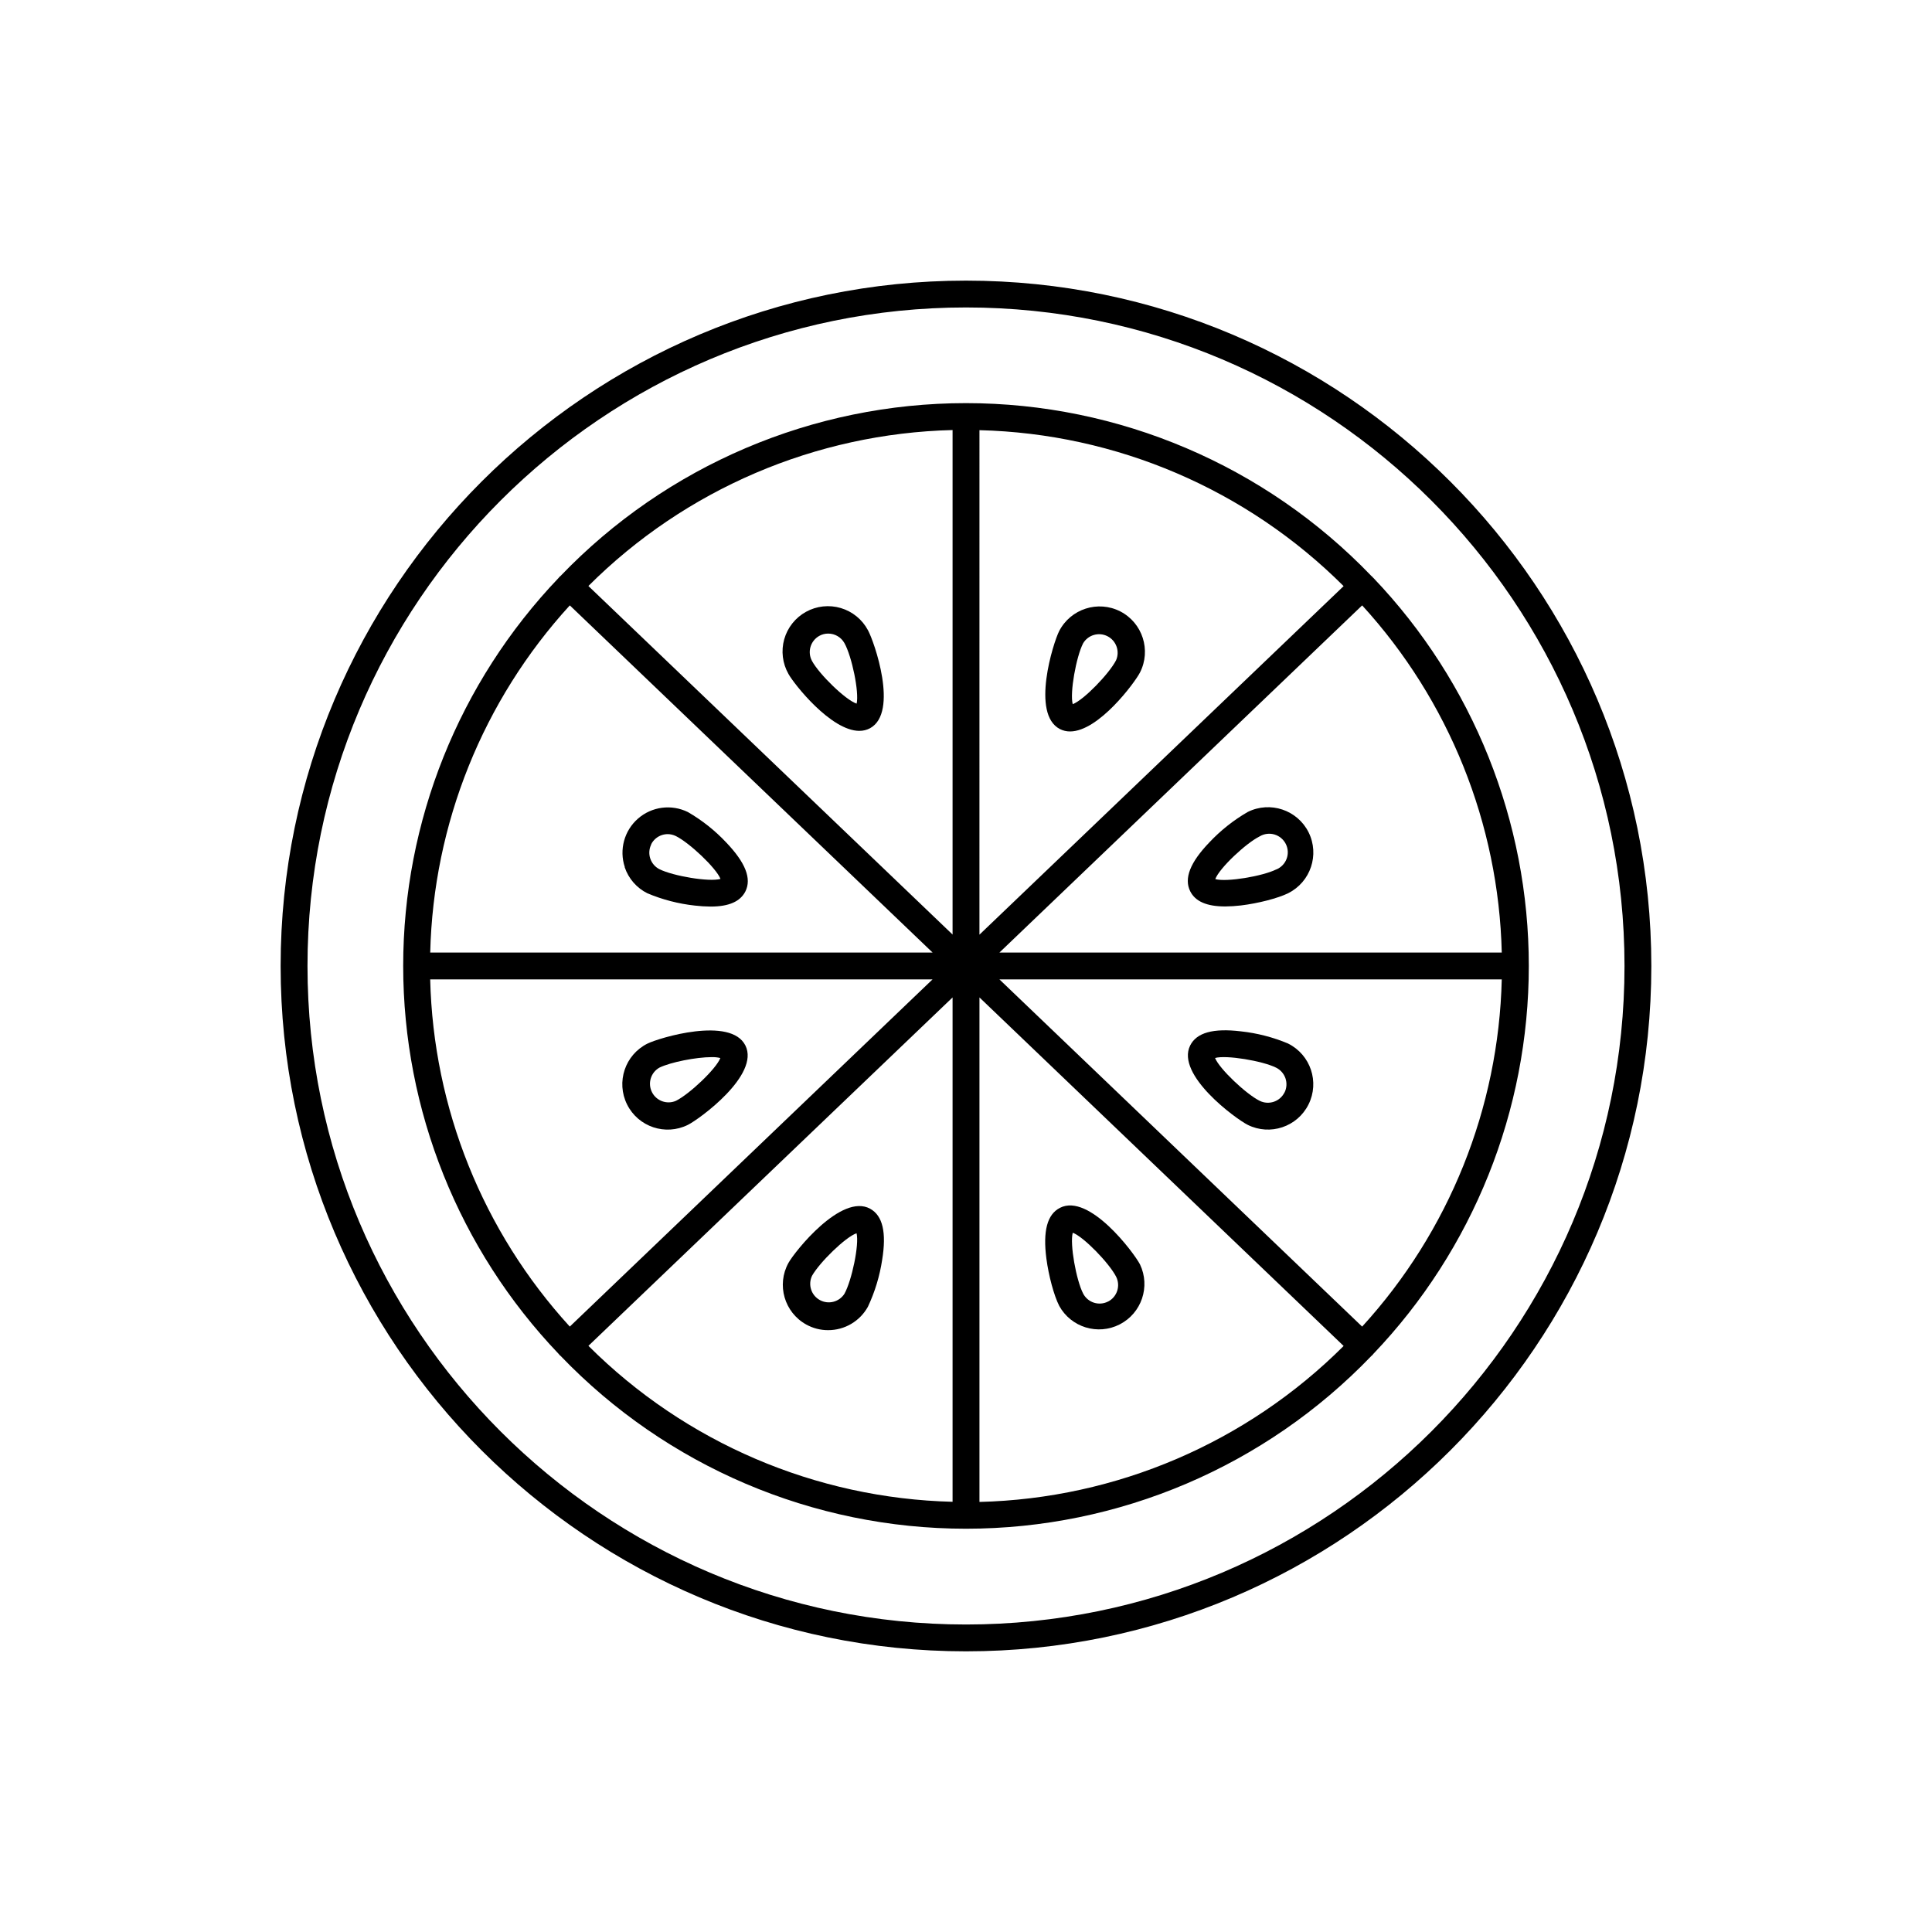
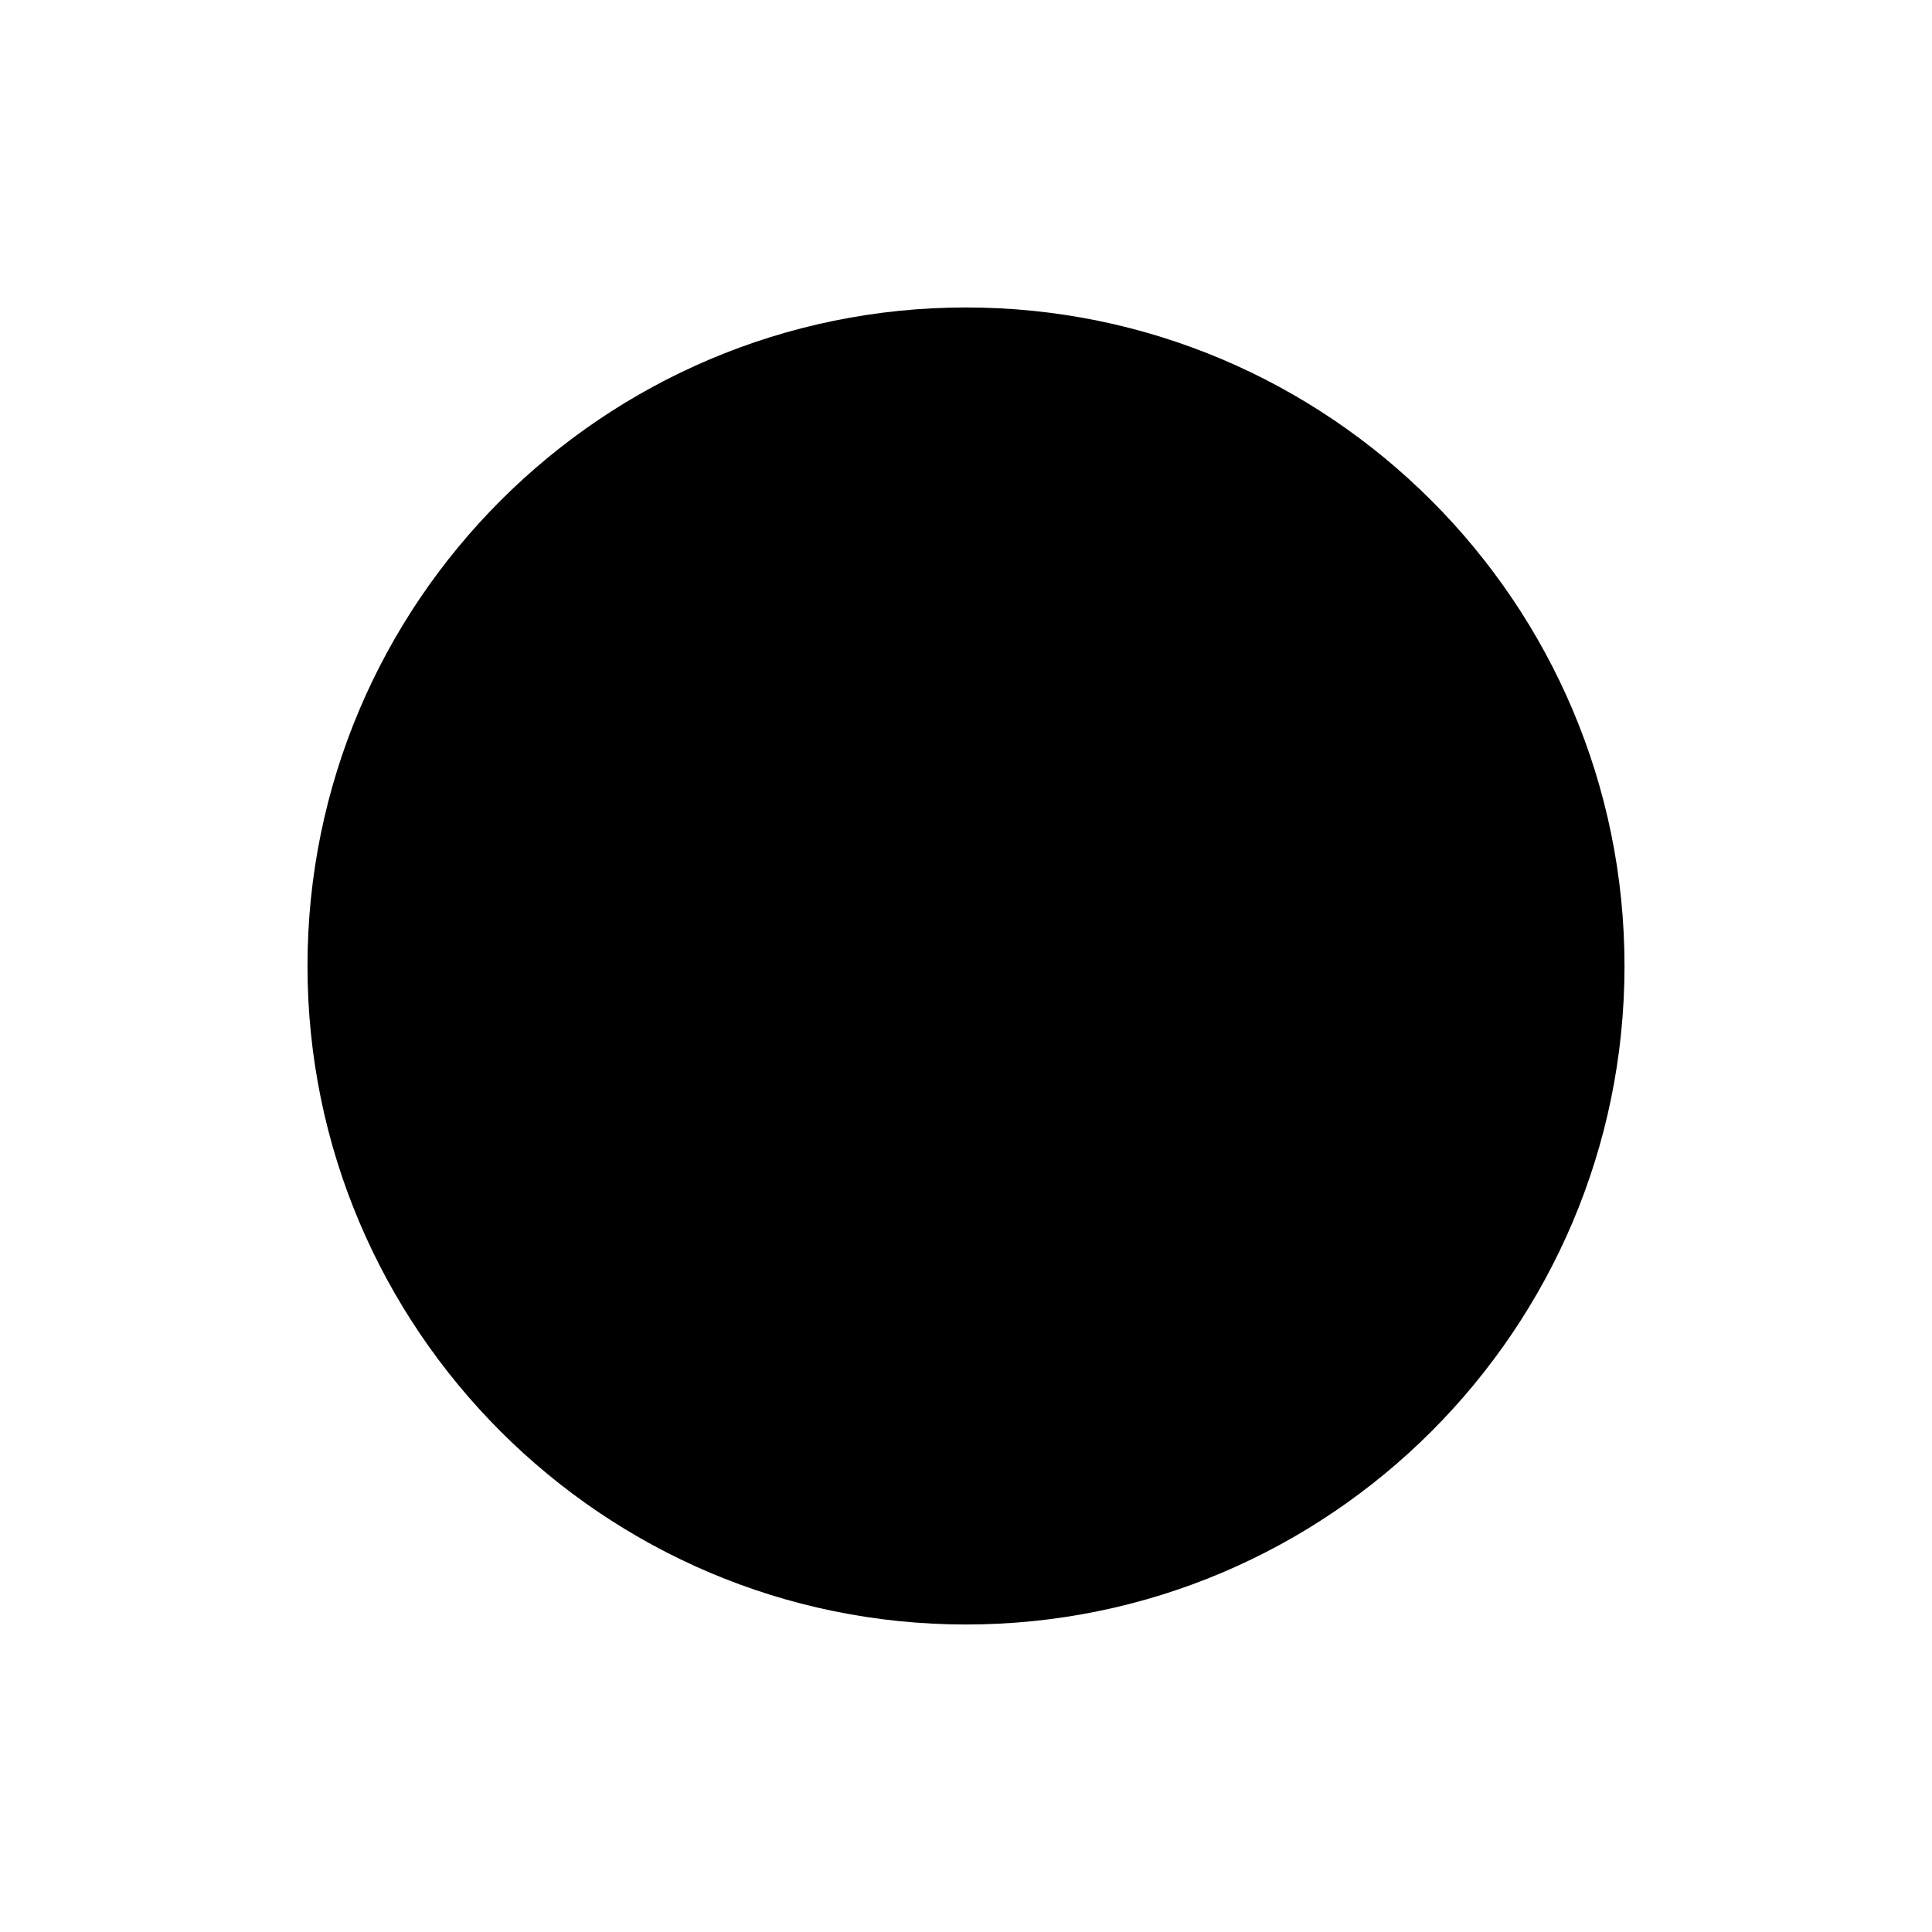
<svg xmlns="http://www.w3.org/2000/svg" fill="#000000" width="800px" height="800px" version="1.1" viewBox="144 144 512 512">
  <g>
-     <path d="m400 218.37c-100.15 0-181.63 81.477-181.63 181.63 0 100.15 81.477 181.62 181.63 181.62 100.15 0 181.62-81.477 181.62-181.62 0-100.15-81.477-181.63-181.62-181.63zm0 356.14c-96.227 0-174.51-78.289-174.51-174.51-0.004-96.227 78.285-174.52 174.51-174.52 96.223 0 174.51 78.289 174.51 174.52 0 96.223-78.289 174.51-174.51 174.51z" />
+     <path d="m400 218.37zm0 356.14c-96.227 0-174.51-78.289-174.51-174.51-0.004-96.227 78.285-174.52 174.51-174.52 96.223 0 174.51 78.289 174.51 174.52 0 96.223-78.289 174.51-174.51 174.51z" />
    <path d="m507.93 297.15c-0.07-0.078-0.129-0.176-0.207-0.254v-0.004c-0.094-0.098-0.195-0.184-0.305-0.266-28.082-29.254-66.879-45.793-107.43-45.793-40.551 0-79.348 16.539-107.43 45.793-0.105 0.078-0.207 0.164-0.297 0.258-0.078 0.078-0.137 0.176-0.207 0.254-26.445 27.703-41.203 64.527-41.203 102.83s14.758 75.125 41.203 102.83c0.062 0.102 0.133 0.191 0.219 0.277 0.098 0.098 0.207 0.176 0.305 0.266 28.078 29.25 66.875 45.785 107.42 45.785 40.551 0 79.344-16.535 107.43-45.785 0.105-0.082 0.207-0.172 0.305-0.266 0.082-0.086 0.152-0.176 0.215-0.277 26.449-27.703 41.203-64.527 41.203-102.83s-14.754-75.125-41.203-102.83zm-2.953 198.41-96.125-92.016h133.13c-0.824 34.129-13.965 66.812-36.996 92.016zm-246.98-92.016h133.14l-96.137 92.016c-23.027-25.207-36.164-57.887-36.996-92.016zm37-99.117 96.145 92.004h-133.13c0.828-34.129 13.969-66.805 36.996-92.004zm108.57-46.426c36.277 0.895 70.824 15.691 96.508 41.328l-96.512 92.367zm-7.125 133.66-96.512-92.367c25.684-25.637 60.23-40.434 96.512-41.328zm0 16.668v133.66c-36.277-0.895-70.824-15.688-96.504-41.328zm7.125 0 96.512 92.367-0.004 0.004c-25.684 25.637-60.23 40.43-96.508 41.328zm5.293-11.895 96.129-92.004h-0.004c23.031 25.195 36.172 57.875 37 92.004z" />
    <path d="m374.6 464.33c-7.625-4.203-19.996 11.355-21.648 14.348-3.207 5.816-1.094 13.133 4.723 16.344 1.773 0.98 3.762 1.492 5.785 1.484 4.391 0.008 8.434-2.375 10.551-6.219 1.848-3.93 3.117-8.109 3.769-12.406 1.188-7.281 0.145-11.719-3.18-13.551zm-6.809 22.523c-1.395 2.195-4.254 2.926-6.531 1.672-2.277-1.254-3.184-4.066-2.07-6.414 1.969-3.512 8.855-10.281 11.809-11.285 0.746 3.019-1.27 12.516-3.207 16.027z" />
    <path d="m446.11 479.08c-1.566-3.039-13.461-18.98-21.215-14.988-3.367 1.723-4.547 6.129-3.59 13.453 0.602 4.586 2.027 9.84 3.394 12.508h-0.004c3.133 5.711 10.242 7.894 16.043 4.922 5.797-2.969 8.176-10.016 5.371-15.895zm-8.461 9.84h-0.004c-2.41 1.234-5.367 0.285-6.609-2.125-1.832-3.57-3.562-13.117-2.746-16.109 2.902 1.082 9.652 8.059 11.484 11.633 1.23 2.414 0.281 5.371-2.129 6.613z" />
-     <path d="m341.54 421.07c-3.879-7.793-22.906-2.027-25.957-0.5v-0.004c-5.945 2.965-8.363 10.184-5.402 16.129 2.961 5.945 10.18 8.363 16.125 5.402 3.051-1.523 19.121-13.223 15.234-21.027zm-18.41 14.66c-2.402 1.043-5.199 0.023-6.363-2.32-1.168-2.344-0.297-5.188 1.984-6.477 2.953-1.445 9.762-2.785 13.836-2.785 0.777-0.023 1.555 0.055 2.312 0.238-1.113 2.891-8.18 9.555-11.77 11.344z" />
    <path d="m485.39 420.56c-4.012-1.688-8.25-2.781-12.574-3.246-7.332-0.875-11.719 0.355-13.41 3.75-3.879 7.805 12.184 19.504 15.242 21.027h-0.004c5.945 2.961 13.168 0.543 16.129-5.402 2.961-5.945 0.543-13.164-5.402-16.129zm-0.984 12.949c-1.211 2.434-4.16 3.422-6.594 2.215-3.582-1.789-10.648-8.453-11.809-11.344 2.953-0.848 12.566 0.766 16.148 2.547 1.176 0.57 2.074 1.586 2.504 2.82 0.426 1.234 0.344 2.59-0.23 3.762z" />
-     <path d="m352.96 322.62c1.445 2.637 11.246 15.066 18.773 15.066v-0.004c1 0.012 1.984-0.23 2.863-0.707 7.625-4.211 1.074-22.977-0.582-25.969-1.512-2.836-4.102-4.949-7.188-5.867-3.086-0.914-6.41-0.555-9.227 1-2.816 1.555-4.894 4.172-5.769 7.269-0.871 3.098-0.465 6.414 1.129 9.211zm8.156-10.105c0.723-0.402 1.535-0.613 2.359-0.609 1.793-0.004 3.445 0.969 4.312 2.535 1.969 3.512 3.938 13.02 3.227 16.031-2.953-0.984-9.891-7.773-11.809-11.285-1.309-2.371-0.453-5.352 1.91-6.672z" />
    <path d="m440.89 306.03c-5.914-3.016-13.152-0.684-16.199 5.215-1.555 3.039-7.547 21.992 0.207 25.969 0.832 0.418 1.75 0.637 2.68 0.629 7.559 0 17.141-12.922 18.527-15.617 3.012-5.914 0.684-13.152-5.215-16.195zm-1.121 12.949c-1.832 3.57-8.582 10.547-11.484 11.633-0.816-2.953 0.914-12.547 2.746-16.117v-0.004c1.324-2.242 4.164-3.062 6.481-1.875 2.316 1.191 3.305 3.981 2.258 6.363z" />
    <path d="m309.54 373.79c1.008 3.031 3.184 5.531 6.043 6.949 4.004 1.68 8.227 2.773 12.543 3.246 1.387 0.164 2.781 0.254 4.176 0.266 4.859 0 7.871-1.328 9.238-4.023 1.691-3.406 0-7.637-5.086-12.969-2.973-3.164-6.391-5.875-10.148-8.051-4.348-2.144-9.562-1.469-13.219 1.719-3.656 3.191-5.039 8.262-3.508 12.863zm7.008-6.012c0.578-1.164 1.598-2.055 2.832-2.469 0.504-0.168 1.031-0.254 1.566-0.258 0.758 0.004 1.504 0.184 2.184 0.523 3.59 1.789 10.656 8.441 11.809 11.344-2.953 0.867-12.555-0.766-16.148-2.559v0.004c-2.422-1.215-3.406-4.156-2.203-6.586z" />
    <path d="m490.79 364.57c-2.973-5.934-10.184-8.344-16.129-5.391-3.758 2.176-7.176 4.887-10.156 8.047-5.117 5.332-6.781 9.566-5.086 12.969 1.348 2.695 4.379 4.023 9.25 4.023v0.004c1.391-0.016 2.781-0.102 4.164-0.266 4.594-0.551 9.84-1.91 12.555-3.246v-0.004c5.938-2.973 8.355-10.188 5.402-16.137zm-8.582 9.84c-3.59 1.789-13.164 3.414-16.148 2.559 1.121-2.953 8.176-9.555 11.809-11.344 1.176-0.691 2.586-0.859 3.891-0.473 1.305 0.391 2.391 1.305 3 2.523s0.684 2.637 0.207 3.91c-0.477 1.277-1.461 2.301-2.719 2.824z" />
  </g>
</svg>